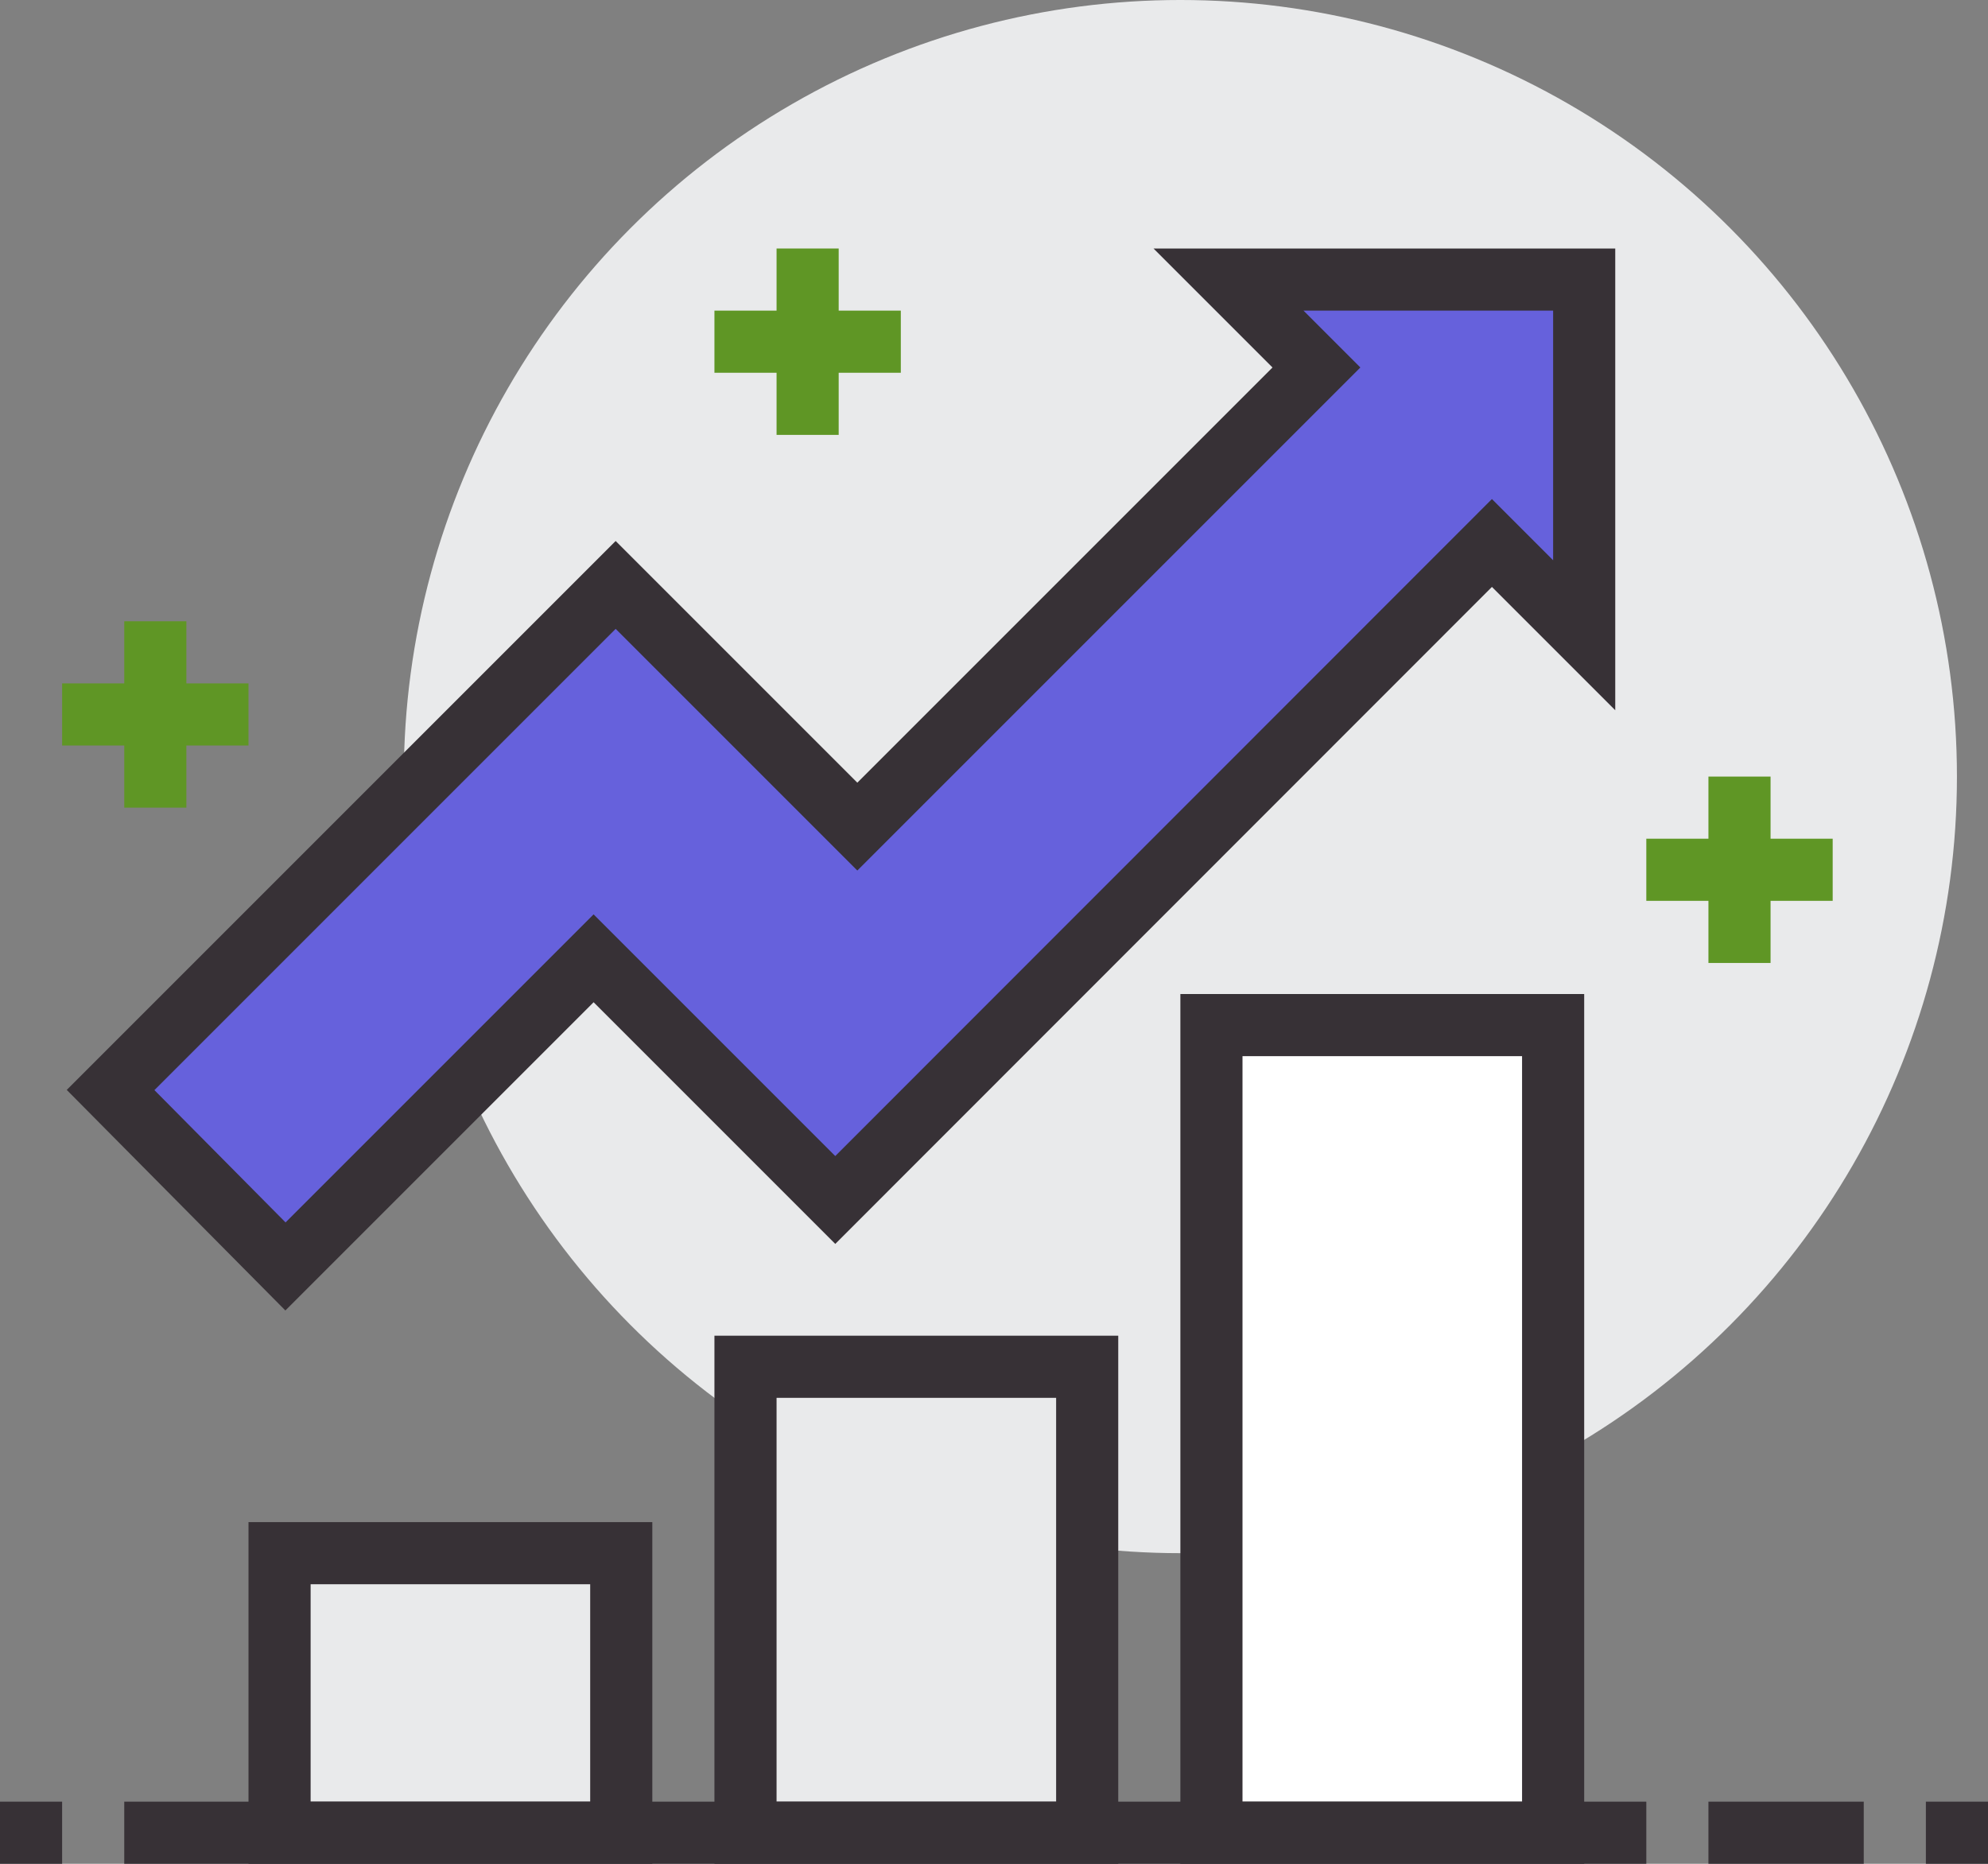
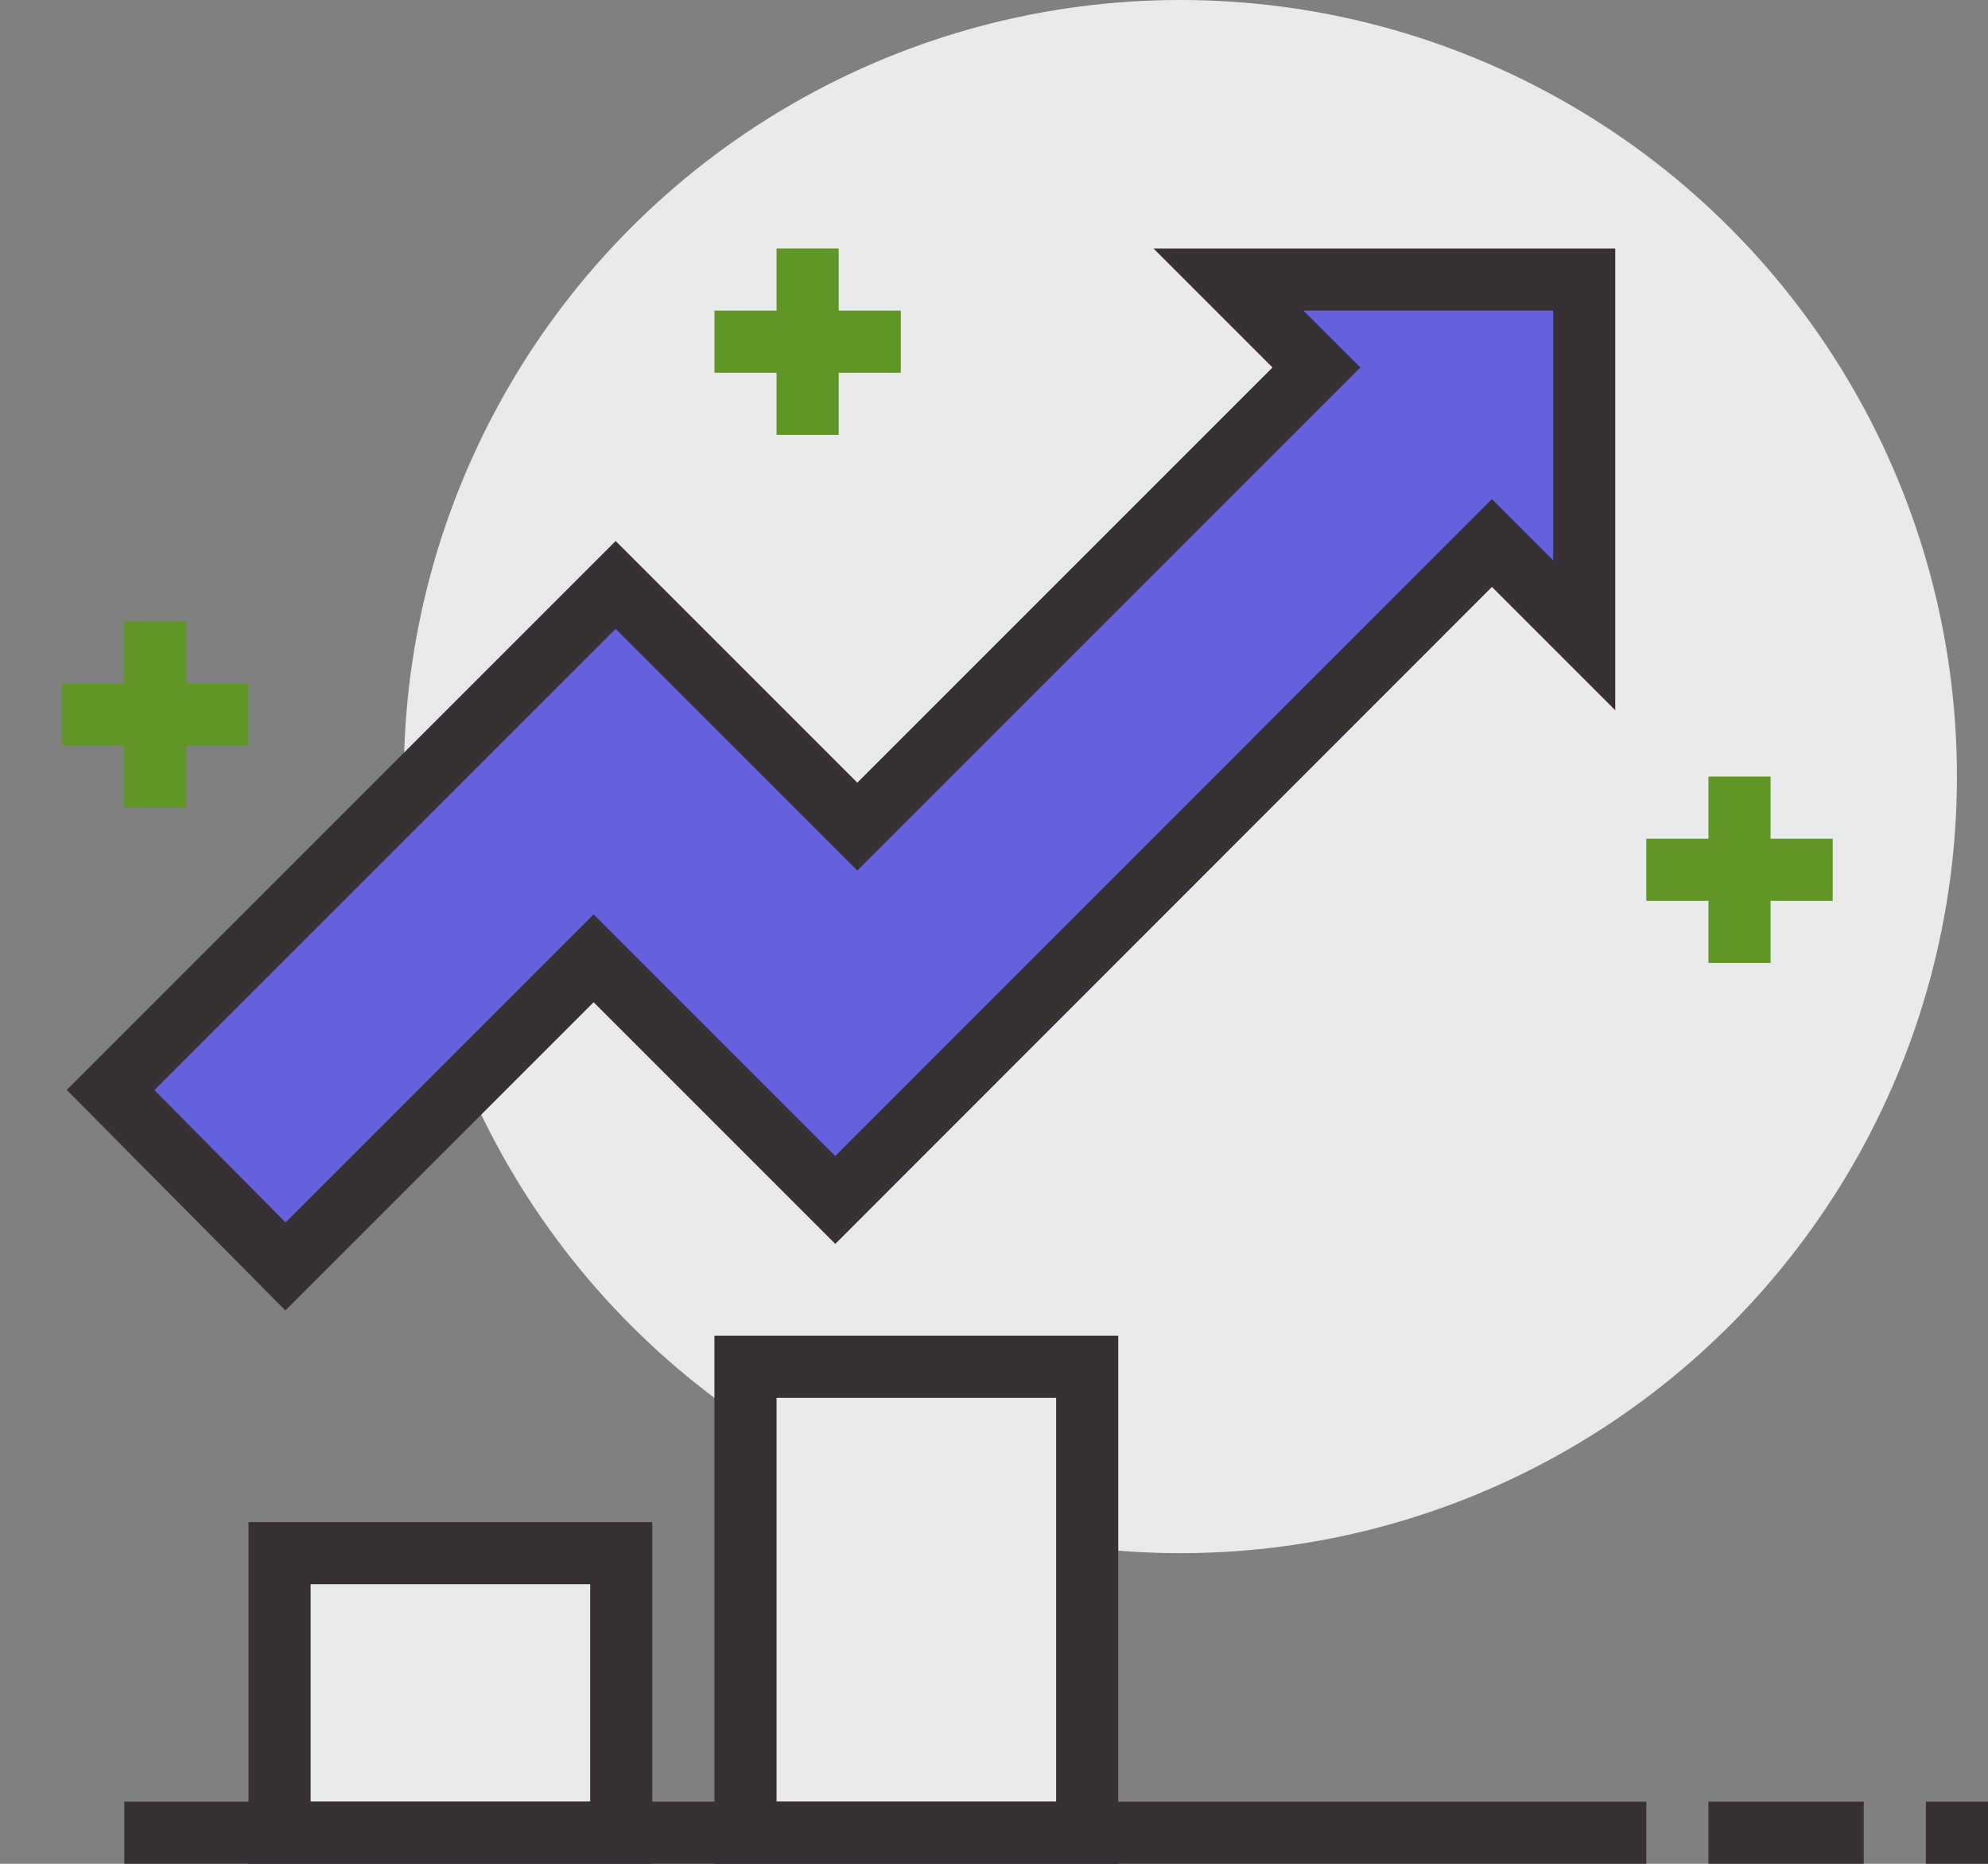
<svg xmlns="http://www.w3.org/2000/svg" viewBox="0 0 64 60">
  <rect x="0" y="0" width="64" height="60" fill="#808080" stroke="none" />
  <defs>
    <style>.cls-1,.cls-5{fill:#e9eaeb;}.cls-2,.cls-3{fill:none;}.cls-2{stroke:#5f9625;}.cls-2,.cls-3,.cls-4,.cls-5,.cls-6{stroke-miterlimit:10;stroke-width:2px;}.cls-3,.cls-4,.cls-5,.cls-6{stroke:#373136;}.cls-4{fill:#fff;}.cls-6{fill:#6661dc;}</style>
  </defs>
  <g id="Layer_2" data-name="Layer 2">
    <g id="icons">
      <circle class="cls-1" cx="38" cy="25" r="25" />
      <line class="cls-2" x1="26" y1="8" x2="26" y2="14" />
      <line class="cls-2" x1="23" y1="11" x2="29" y2="11" />
      <line class="cls-2" x1="5" y1="20" x2="5" y2="26" />
      <line class="cls-2" x1="2" y1="23" x2="8" y2="23" />
      <line class="cls-2" x1="56" y1="25" x2="56" y2="31" />
      <line class="cls-2" x1="53" y1="28" x2="59" y2="28" />
      <line class="cls-3" x1="55" y1="59" x2="60" y2="59" />
      <line class="cls-3" x1="62" y1="59" x2="64" y2="59" />
-       <line class="cls-3" y1="59" x2="2" y2="59" />
-       <rect class="cls-4" x="39" y="33" width="11" height="26" />
      <rect class="cls-5" x="9" y="50" width="11" height="9" />
      <rect class="cls-5" x="24" y="44" width="11" height="15" />
      <line class="cls-3" x1="53" y1="59" x2="4" y2="59" />
      <polygon class="cls-6" points="51 9 39.55 9 42.38 11.83 27.6 26.61 19.82 18.83 3.56 35.09 9.19 40.77 19.11 30.85 26.89 38.63 48.03 17.48 51 20.45 51 9" />
    </g>
  </g>
</svg>